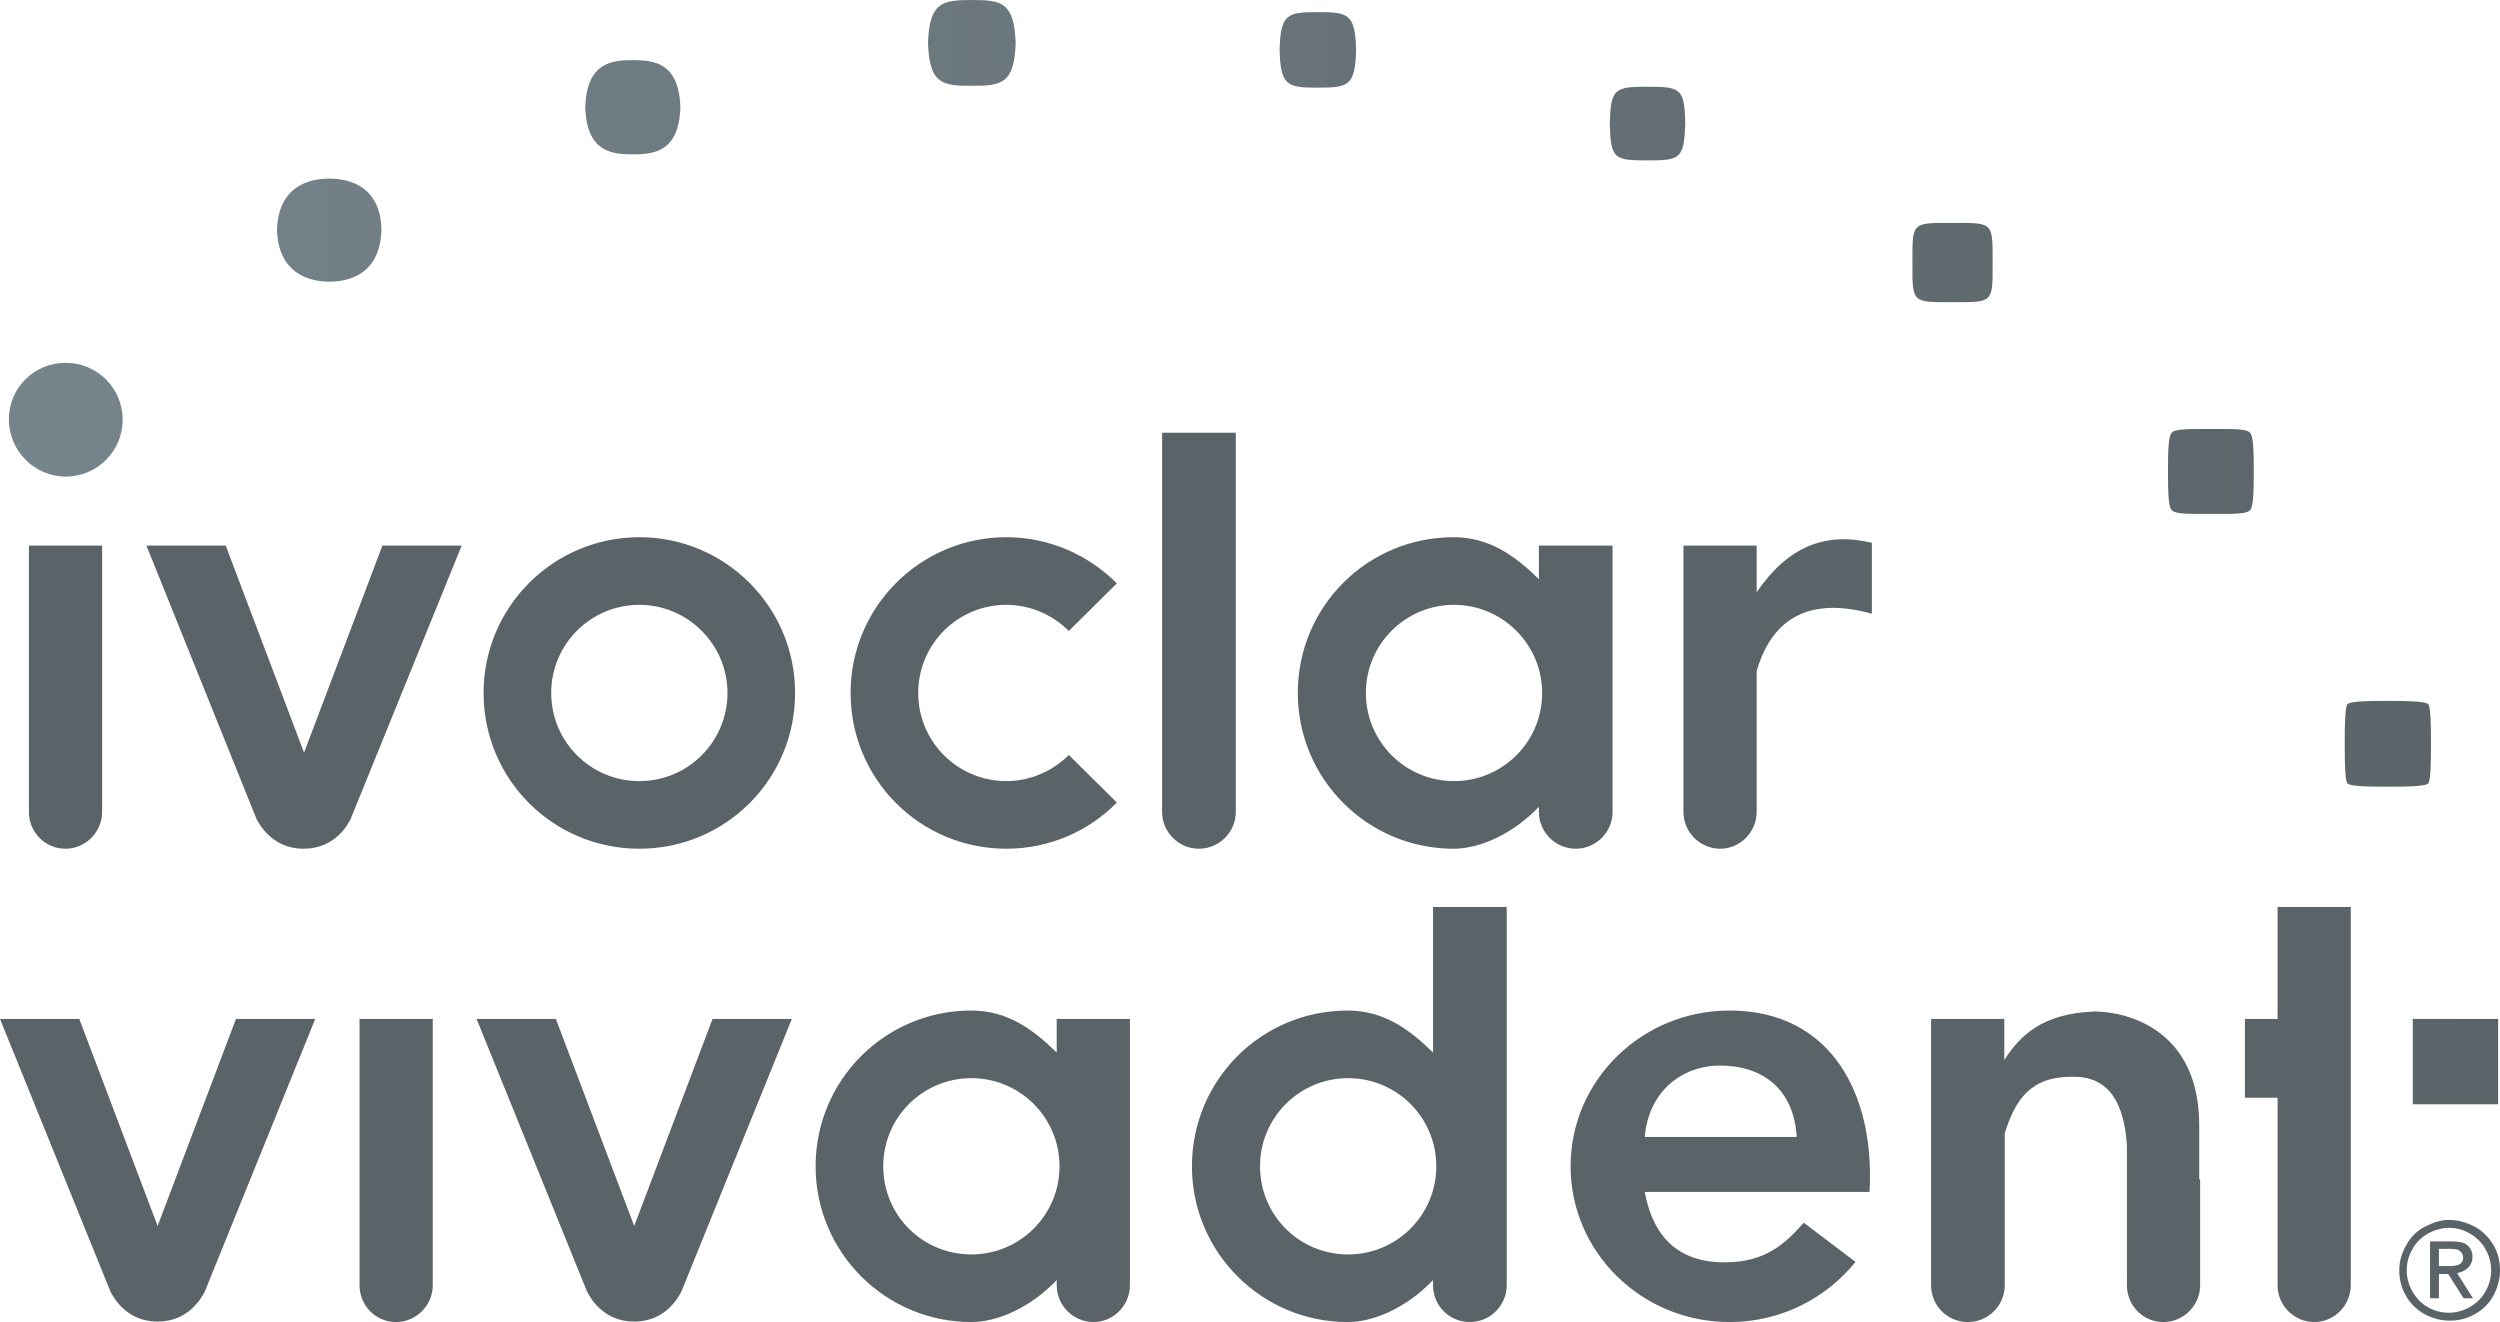
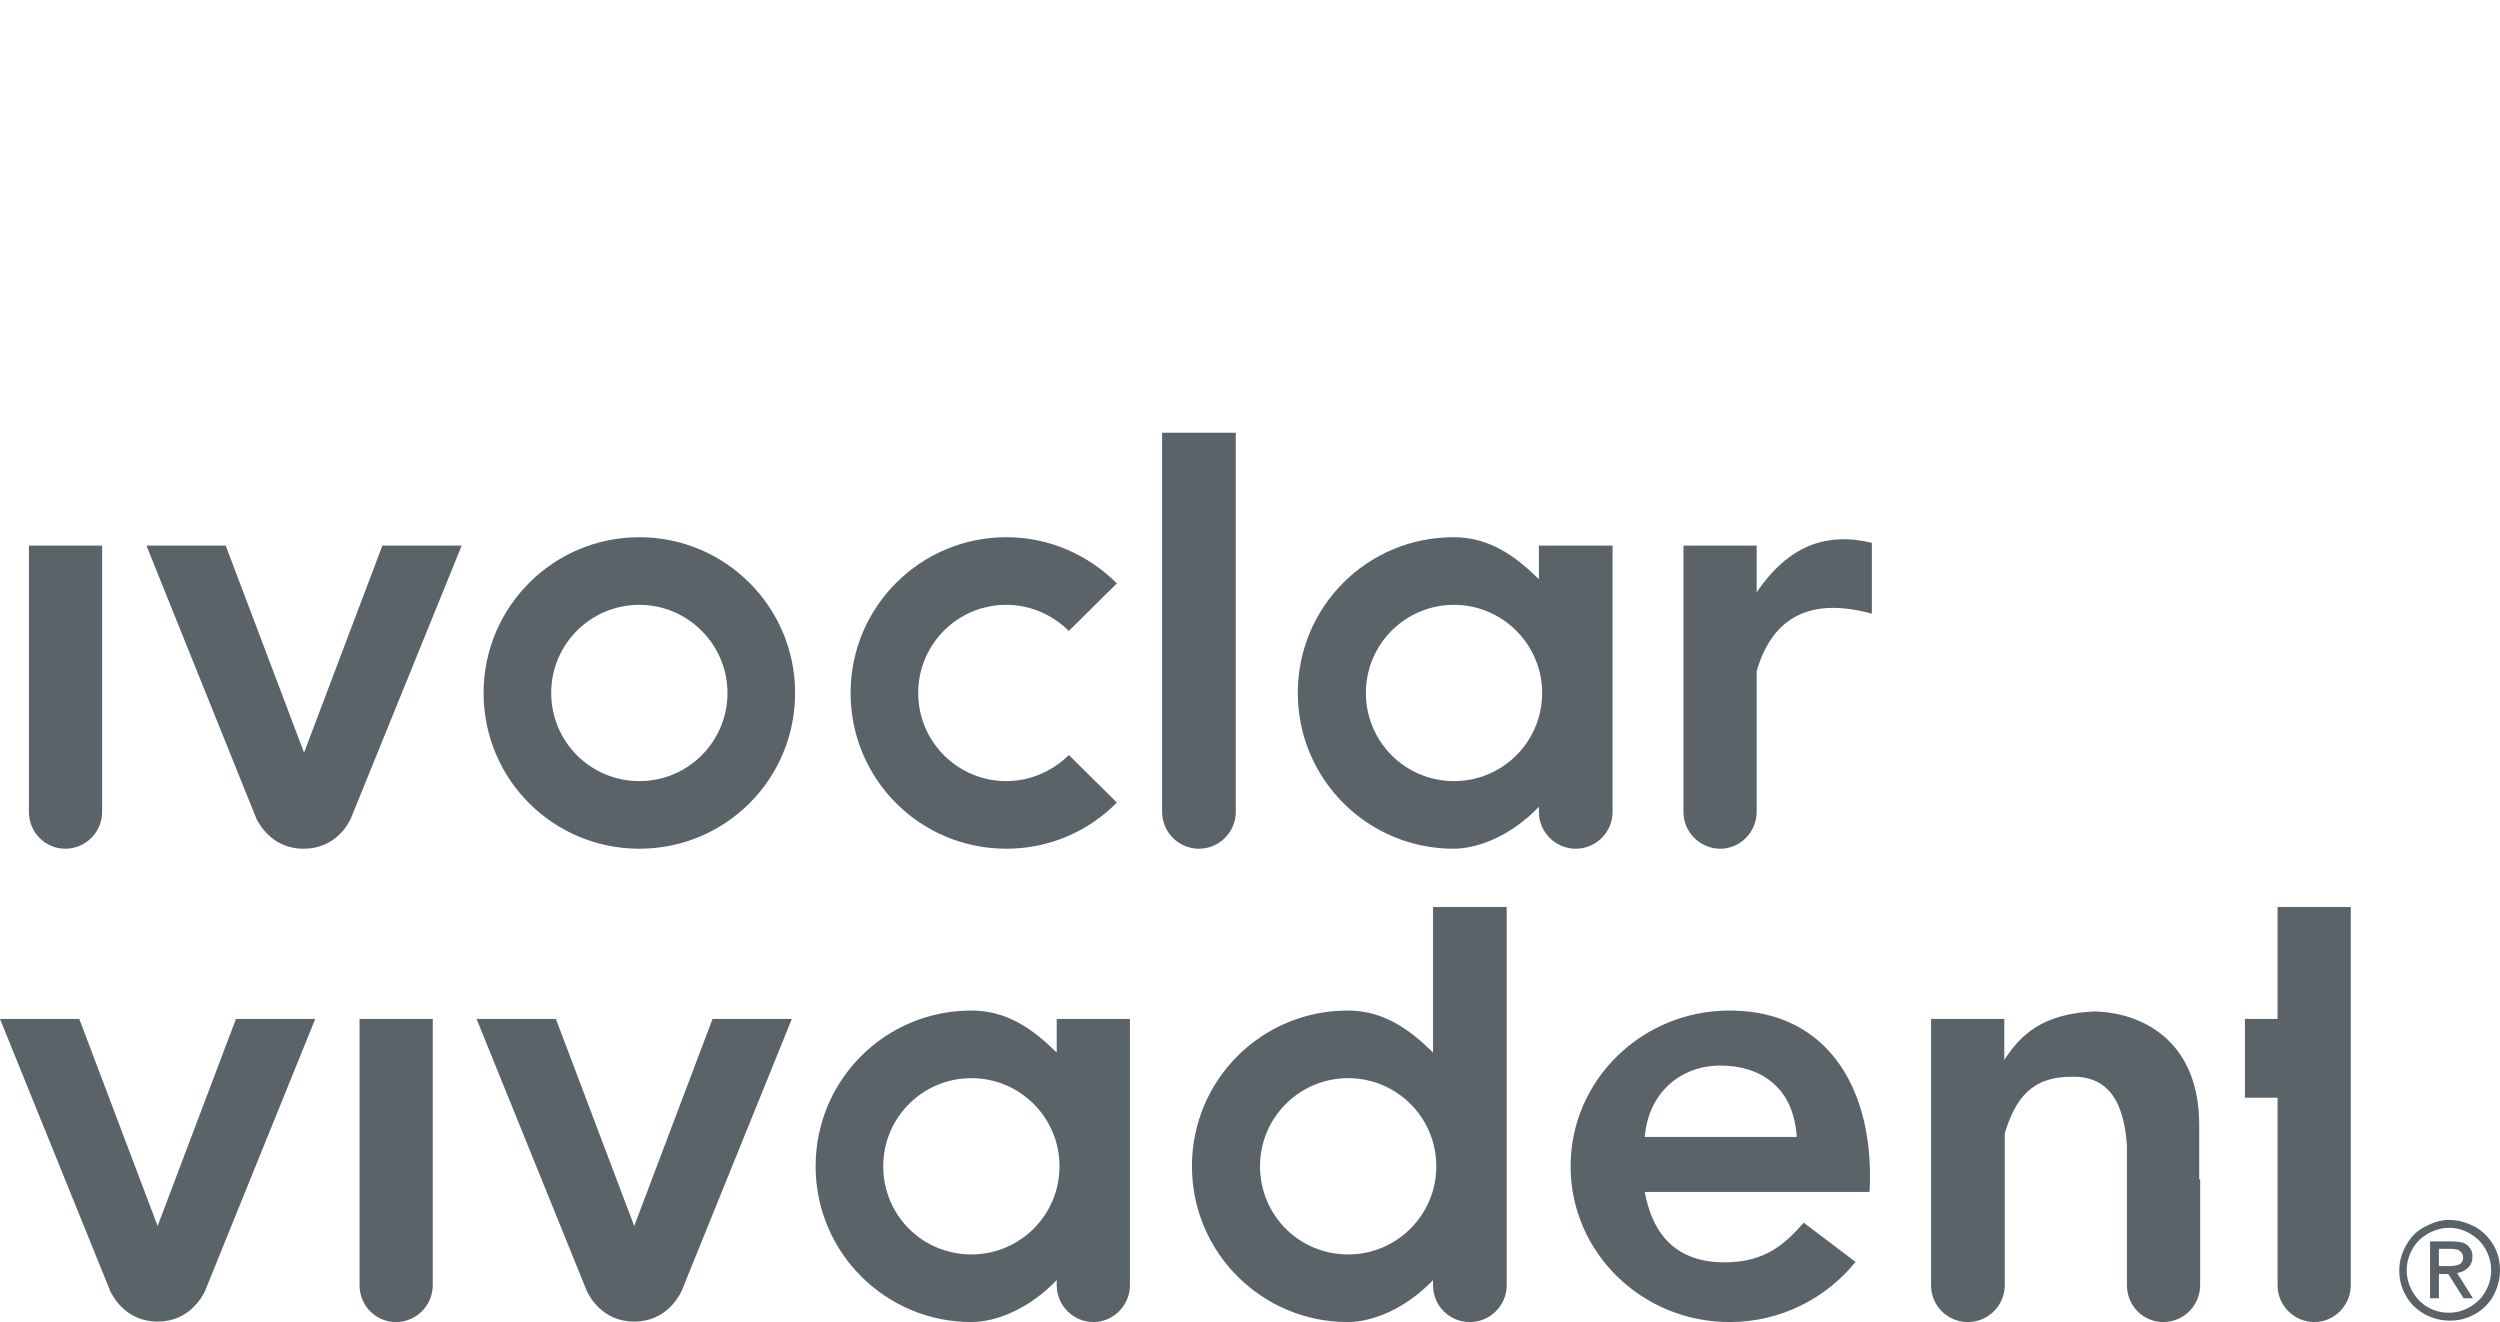
<svg xmlns="http://www.w3.org/2000/svg" version="1.1" id="Layer_1" x="0px" y="0px" viewBox="0 0 536.1 283.5" style="enable-background:new 0 0 536.1 283.5;" xml:space="preserve">
  <style type="text/css"> .st0{fill-rule:evenodd;clip-rule:evenodd;fill:url(#SVGID_1_);} .st1{fill-rule:evenodd;clip-rule:evenodd;fill:#596368;} </style>
  <g id="Layer_x0020_1">
    <g>
      <g id="_843184896_9_">
        <linearGradient id="SVGID_1_" gradientUnits="userSpaceOnUse" x1="-1920.111" y1="-9242.058" x2="16912.889" y2="-9242.058" gradientTransform="matrix(2.834646e-02 0 0 -2.834646e-02 56.356 -143.548)">
          <stop offset="0" style="stop-color:#76848B" />
          <stop offset="1" style="stop-color:#596368" />
        </linearGradient>
-         <path class="st0" d="M14.1,77.8c6.7,0,12.2,5.4,12.2,12.2s-5.5,12.2-12.2,12.2S1.9,96.7,1.9,89.9S7.4,77.8,14.1,77.8z M517.4,218.5h18.3v18.3h-18.3V218.5z M512.1,150.3c-4.8,0-8.1,0.1-8.7,0.7c-0.5,0.5-0.6,3.9-0.6,8.5c0,4.6,0.1,8.1,0.6,8.5 c0.6,0.6,3.9,0.7,8.7,0.7c4.7,0,8-0.1,8.6-0.7c0.5-0.5,0.6-3.9,0.6-8.5c0-4.6-0.1-8-0.6-8.5C520.1,150.4,516.8,150.3,512.1,150.3 z M474.1,92c-4.7,0-7.6-0.1-8.4,0.8c-0.7,0.7-0.8,3.7-0.8,8.3s0.1,7.6,0.8,8.3c0.9,0.9,3.7,0.8,8.4,0.8s7.6,0.1,8.4-0.8 c0.7-0.7,0.8-3.7,0.8-8.3s-0.1-7.6-0.8-8.3C481.7,91.9,478.8,92,474.1,92z M418.7,47.8c-8.8,0-8.6-0.2-8.6,8.5s-0.2,8.5,8.6,8.5 s8.6,0.2,8.6-8.5S427.5,47.8,418.7,47.8z M353.3,18.6c-7.1,0-7.9,0.4-8.1,7.9c0.2,7.6,0.9,7.9,8.1,7.9c7.1,0,7.8-0.4,8.1-7.9 C361.2,19,360.5,18.6,353.3,18.6z M70.6,38.3c-2.6,0-10.9,0.5-11.2,11c0.3,10.5,8.7,11.1,11.2,11.1c2.6,0,10.9-0.5,11.2-11.1 C81.6,38.8,73.2,38.3,70.6,38.3z M135.7,12.9c-4.5,0-9.9,0.5-10.2,10.1c0.3,9.6,5.7,10.1,10.2,10.1c4.5,0,9.9-0.5,10.2-10.1 C145.6,13.4,140.2,12.9,135.7,12.9z M208.4,0c-6.4,0-9.1,0.5-9.4,9.2c0.3,8.8,3,9.2,9.4,9.2c6.4,0,9.1-0.4,9.4-9.2 C217.5,0.5,214.8,0,208.4,0z M282.6,2.6c-6.6,0-8,0.4-8.2,8.1c0.2,7.7,1.6,8.1,8.2,8.1c6.6,0,8-0.4,8.2-8.1 C290.6,3,289.2,2.6,282.6,2.6z" />
-         <path class="st1" d="M6.2,117h15.7v57.1c0,4.3-3.5,7.9-7.9,7.9c-4.3,0-7.8-3.5-7.8-7.9V117z M525.2,261.6c1.8,0,3.6,0.5,5.4,1.4 c1.7,0.9,3.1,2.3,4.1,4c1,1.7,1.4,3.5,1.4,5.4c0,1.9-0.5,3.7-1.4,5.4c-0.9,1.7-2.3,3.1-4,4c-1.7,1-3.5,1.4-5.4,1.4 c-1.9,0-3.7-0.5-5.4-1.4c-1.7-1-3.1-2.3-4-4c-1-1.7-1.4-3.5-1.4-5.4c0-1.9,0.5-3.7,1.5-5.4c1-1.8,2.3-3.1,4.1-4 S523.4,261.6,525.2,261.6z M521.1,278.4v-12.2h4.1c1.4,0,2.4,0.1,3,0.3c0.6,0.2,1.1,0.6,1.5,1.2s0.5,1.2,0.5,1.8 c0,0.9-0.3,1.7-0.9,2.3c-0.7,0.7-1.4,1-2.4,1.2l3.4,5.4h-2l-3.3-5.2c-0.3,0-0.6,0-0.9,0H523v5.2H521.1z M523,271.5h2.3 c1.1,0,1.9-0.2,2.3-0.5c0.4-0.3,0.6-0.8,0.6-1.3c0-0.4-0.1-0.7-0.3-1c-0.2-0.3-0.5-0.5-0.8-0.7c-0.4-0.1-1-0.2-1.9-0.2H523V271.5 z M525.2,263.3c-1.5,0-3,0.4-4.5,1.2c-1.4,0.8-2.6,1.9-3.4,3.4c-0.8,1.4-1.2,2.9-1.2,4.5c0,1.6,0.4,3.1,1.2,4.5 c0.8,1.4,1.9,2.6,3.3,3.4c1.4,0.8,2.9,1.2,4.5,1.2c1.6,0,3.1-0.4,4.5-1.2c1.4-0.8,2.6-1.9,3.4-3.4c0.8-1.4,1.2-2.9,1.2-4.5 c0-1.6-0.4-3.1-1.2-4.5c-0.8-1.5-2-2.6-3.4-3.4C528.2,263.7,526.8,263.3,525.2,263.3z M370.9,216.7c-18.8,0-34.1,14.9-34.1,33.4 s15.3,33.4,34.1,33.4c11,0,20.7-5.1,27-12.9l-11.1-8.4c-4,4.5-8.2,8.5-17,8.5c-11.6,0-15.7-7.5-17.1-15.1c17.4,0,30.8,0,48.2,0 C402.1,234.7,392.7,216.7,370.9,216.7z M385.3,243.8h-32.6c0.8-9.6,7.8-15.3,16.2-15.3C377.3,228.5,384.6,232.9,385.3,243.8z M102.2,218.5h17l16.8,44.4l16.8-44.4h17L146.1,277c-0.5,0.9-3.2,6.4-10.1,6.4c-6.9,0-9.6-5.5-10.1-6.4L102.2,218.5z M0,218.5h17 l16.8,44.4l16.8-44.4h17L43.9,277c-0.5,0.9-3.2,6.4-10.1,6.4c-6.9,0-9.6-5.5-10.1-6.4L0,218.5z M31.4,117h17l16.8,44.4L82,117h17 l-23.8,58.6c-0.5,1-3.2,6.4-10.1,6.4c-6.9,0-9.6-5.5-10.1-6.4L31.4,117z M471.8,252.9v22.7c0,4.3-3.5,7.9-7.9,7.9 c-4.3,0-7.8-3.5-7.8-7.9v-22.7v-7.3c-0.6-9-3.8-14.8-11.6-14.7c-9-0.1-12.3,4.8-14.6,12.1v32.6c0,4.3-3.5,7.9-7.9,7.9 s-7.9-3.5-7.9-7.9v-57.1h15.7v8.8c3.5-5.4,8.2-9.9,19.2-10.4c7.5,0,22.6,4.1,22.6,24.4V252.9z M504.1,194.5v81.1 c0,4.3-3.5,7.9-7.8,7.9c-4.3,0-7.9-3.5-7.9-7.9v-40.2h-7v-16.9h7v-24H504.1z M307.4,194.5h15.7v81.1c0,4.3-3.5,7.9-7.9,7.9 s-7.9-3.5-7.9-7.9v-1.1c-5.5,5.8-12.6,9-18.3,9c-18.4,0-33.4-14.9-33.4-33.4s14.9-33.4,33.4-33.4c7.7,0,13.2,4,18.3,9V194.5z M289.1,231.2c-10.4,0-18.9,8.4-18.9,18.9s8.4,18.9,18.9,18.9c10.4,0,18.9-8.4,18.9-18.9S299.5,231.2,289.1,231.2z M226.6,218.5 h15.7v57.1c0,4.3-3.5,7.9-7.8,7.9c-4.3,0-7.9-3.5-7.9-7.9v-1.1c-5.5,5.8-12.6,9-18.3,9c-18.4,0-33.4-14.9-33.4-33.4 s14.9-33.4,33.4-33.4c7.7,0,13.2,4,18.3,9V218.5z M208.3,231.2c-10.4,0-18.9,8.4-18.9,18.9s8.4,18.9,18.9,18.9 c10.4,0,18.9-8.4,18.9-18.9S218.7,231.2,208.3,231.2z M77.1,218.5h15.7v57.1c0,4.3-3.5,7.9-7.9,7.9c-4.3,0-7.8-3.5-7.8-7.9V218.5 z M361,117h15.7v10c6.7-9.8,14.7-13,24.7-10.6c0,5.1,0,10.1,0,15.2c-12.7-3.5-21.2,0.3-24.7,12.3v30.2c0,4.3-3.5,7.9-7.8,7.9 c-4.3,0-7.9-3.5-7.9-7.9V117z M330.1,117h15.7v57.1c0,4.3-3.5,7.9-7.9,7.9c-4.3,0-7.9-3.5-7.9-7.9V173c-5.5,5.8-12.6,9-18.3,9 c-18.4,0-33.4-14.9-33.4-33.4s14.9-33.4,33.4-33.4c7.7,0,13.2,4,18.3,9V117z M311.8,129.7c-10.4,0-18.9,8.4-18.9,18.9 c0,10.4,8.4,18.9,18.9,18.9c10.4,0,18.9-8.4,18.9-18.9C330.7,138.2,322.2,129.7,311.8,129.7z M215.8,115.2 c-18.4,0-33.4,14.9-33.4,33.4s14.9,33.4,33.4,33.4c9.3,0,17.7-3.8,23.7-9.9l-10.3-10.2c-3.4,3.4-8.2,5.6-13.4,5.6 c-10.4,0-18.9-8.4-18.9-18.9c0-10.4,8.4-18.9,18.9-18.9c5.2,0,10,2.2,13.4,5.6l10.3-10.2C233.4,119,225,115.2,215.8,115.2z M137.1,115.2c-18.4,0-33.4,14.9-33.4,33.4s14.9,33.4,33.4,33.4s33.4-14.9,33.4-33.4S155.5,115.2,137.1,115.2z M137.1,129.7 c-10.4,0-18.9,8.4-18.9,18.9c0,10.4,8.4,18.9,18.9,18.9S156,159,156,148.6C156,138.2,147.5,129.7,137.1,129.7z M249.3,92.8H265 v81.3c0,4.3-3.5,7.9-7.9,7.9l0,0c-4.3,0-7.9-3.5-7.9-7.9V92.8z" />
+         <path class="st1" d="M6.2,117h15.7v57.1c0,4.3-3.5,7.9-7.9,7.9c-4.3,0-7.8-3.5-7.8-7.9V117z M525.2,261.6c1.8,0,3.6,0.5,5.4,1.4 c1.7,0.9,3.1,2.3,4.1,4c1,1.7,1.4,3.5,1.4,5.4c0,1.9-0.5,3.7-1.4,5.4c-0.9,1.7-2.3,3.1-4,4c-1.7,1-3.5,1.4-5.4,1.4 c-1.9,0-3.7-0.5-5.4-1.4c-1.7-1-3.1-2.3-4-4c-1-1.7-1.4-3.5-1.4-5.4c0-1.9,0.5-3.7,1.5-5.4c1-1.8,2.3-3.1,4.1-4 S523.4,261.6,525.2,261.6z M521.1,278.4v-12.2h4.1c1.4,0,2.4,0.1,3,0.3c0.6,0.2,1.1,0.6,1.5,1.2s0.5,1.2,0.5,1.8 c0,0.9-0.3,1.7-0.9,2.3c-0.7,0.7-1.4,1-2.4,1.2l3.4,5.4h-2l-3.3-5.2c-0.3,0-0.6,0-0.9,0H523v5.2H521.1z M523,271.5h2.3 c1.1,0,1.9-0.2,2.3-0.5c0.4-0.3,0.6-0.8,0.6-1.3c0-0.4-0.1-0.7-0.3-1c-0.2-0.3-0.5-0.5-0.8-0.7c-0.4-0.1-1-0.2-1.9-0.2H523V271.5 z M525.2,263.3c-1.5,0-3,0.4-4.5,1.2c-1.4,0.8-2.6,1.9-3.4,3.4c-0.8,1.4-1.2,2.9-1.2,4.5c0,1.6,0.4,3.1,1.2,4.5 c0.8,1.4,1.9,2.6,3.3,3.4c1.4,0.8,2.9,1.2,4.5,1.2c1.6,0,3.1-0.4,4.5-1.2c1.4-0.8,2.6-1.9,3.4-3.4c0.8-1.4,1.2-2.9,1.2-4.5 c0-1.6-0.4-3.1-1.2-4.5c-0.8-1.5-2-2.6-3.4-3.4C528.2,263.7,526.8,263.3,525.2,263.3z M370.9,216.7c-18.8,0-34.1,14.9-34.1,33.4 s15.3,33.4,34.1,33.4c11,0,20.7-5.1,27-12.9l-11.1-8.4c-4,4.5-8.2,8.5-17,8.5c-11.6,0-15.7-7.5-17.1-15.1c17.4,0,30.8,0,48.2,0 C402.1,234.7,392.7,216.7,370.9,216.7z M385.3,243.8h-32.6c0.8-9.6,7.8-15.3,16.2-15.3C377.3,228.5,384.6,232.9,385.3,243.8M102.2,218.5h17l16.8,44.4l16.8-44.4h17L146.1,277c-0.5,0.9-3.2,6.4-10.1,6.4c-6.9,0-9.6-5.5-10.1-6.4L102.2,218.5z M0,218.5h17 l16.8,44.4l16.8-44.4h17L43.9,277c-0.5,0.9-3.2,6.4-10.1,6.4c-6.9,0-9.6-5.5-10.1-6.4L0,218.5z M31.4,117h17l16.8,44.4L82,117h17 l-23.8,58.6c-0.5,1-3.2,6.4-10.1,6.4c-6.9,0-9.6-5.5-10.1-6.4L31.4,117z M471.8,252.9v22.7c0,4.3-3.5,7.9-7.9,7.9 c-4.3,0-7.8-3.5-7.8-7.9v-22.7v-7.3c-0.6-9-3.8-14.8-11.6-14.7c-9-0.1-12.3,4.8-14.6,12.1v32.6c0,4.3-3.5,7.9-7.9,7.9 s-7.9-3.5-7.9-7.9v-57.1h15.7v8.8c3.5-5.4,8.2-9.9,19.2-10.4c7.5,0,22.6,4.1,22.6,24.4V252.9z M504.1,194.5v81.1 c0,4.3-3.5,7.9-7.8,7.9c-4.3,0-7.9-3.5-7.9-7.9v-40.2h-7v-16.9h7v-24H504.1z M307.4,194.5h15.7v81.1c0,4.3-3.5,7.9-7.9,7.9 s-7.9-3.5-7.9-7.9v-1.1c-5.5,5.8-12.6,9-18.3,9c-18.4,0-33.4-14.9-33.4-33.4s14.9-33.4,33.4-33.4c7.7,0,13.2,4,18.3,9V194.5z M289.1,231.2c-10.4,0-18.9,8.4-18.9,18.9s8.4,18.9,18.9,18.9c10.4,0,18.9-8.4,18.9-18.9S299.5,231.2,289.1,231.2z M226.6,218.5 h15.7v57.1c0,4.3-3.5,7.9-7.8,7.9c-4.3,0-7.9-3.5-7.9-7.9v-1.1c-5.5,5.8-12.6,9-18.3,9c-18.4,0-33.4-14.9-33.4-33.4 s14.9-33.4,33.4-33.4c7.7,0,13.2,4,18.3,9V218.5z M208.3,231.2c-10.4,0-18.9,8.4-18.9,18.9s8.4,18.9,18.9,18.9 c10.4,0,18.9-8.4,18.9-18.9S218.7,231.2,208.3,231.2z M77.1,218.5h15.7v57.1c0,4.3-3.5,7.9-7.9,7.9c-4.3,0-7.8-3.5-7.8-7.9V218.5 z M361,117h15.7v10c6.7-9.8,14.7-13,24.7-10.6c0,5.1,0,10.1,0,15.2c-12.7-3.5-21.2,0.3-24.7,12.3v30.2c0,4.3-3.5,7.9-7.8,7.9 c-4.3,0-7.9-3.5-7.9-7.9V117z M330.1,117h15.7v57.1c0,4.3-3.5,7.9-7.9,7.9c-4.3,0-7.9-3.5-7.9-7.9V173c-5.5,5.8-12.6,9-18.3,9 c-18.4,0-33.4-14.9-33.4-33.4s14.9-33.4,33.4-33.4c7.7,0,13.2,4,18.3,9V117z M311.8,129.7c-10.4,0-18.9,8.4-18.9,18.9 c0,10.4,8.4,18.9,18.9,18.9c10.4,0,18.9-8.4,18.9-18.9C330.7,138.2,322.2,129.7,311.8,129.7z M215.8,115.2 c-18.4,0-33.4,14.9-33.4,33.4s14.9,33.4,33.4,33.4c9.3,0,17.7-3.8,23.7-9.9l-10.3-10.2c-3.4,3.4-8.2,5.6-13.4,5.6 c-10.4,0-18.9-8.4-18.9-18.9c0-10.4,8.4-18.9,18.9-18.9c5.2,0,10,2.2,13.4,5.6l10.3-10.2C233.4,119,225,115.2,215.8,115.2z M137.1,115.2c-18.4,0-33.4,14.9-33.4,33.4s14.9,33.4,33.4,33.4s33.4-14.9,33.4-33.4S155.5,115.2,137.1,115.2z M137.1,129.7 c-10.4,0-18.9,8.4-18.9,18.9c0,10.4,8.4,18.9,18.9,18.9S156,159,156,148.6C156,138.2,147.5,129.7,137.1,129.7z M249.3,92.8H265 v81.3c0,4.3-3.5,7.9-7.9,7.9l0,0c-4.3,0-7.9-3.5-7.9-7.9V92.8z" />
      </g>
    </g>
  </g>
</svg>